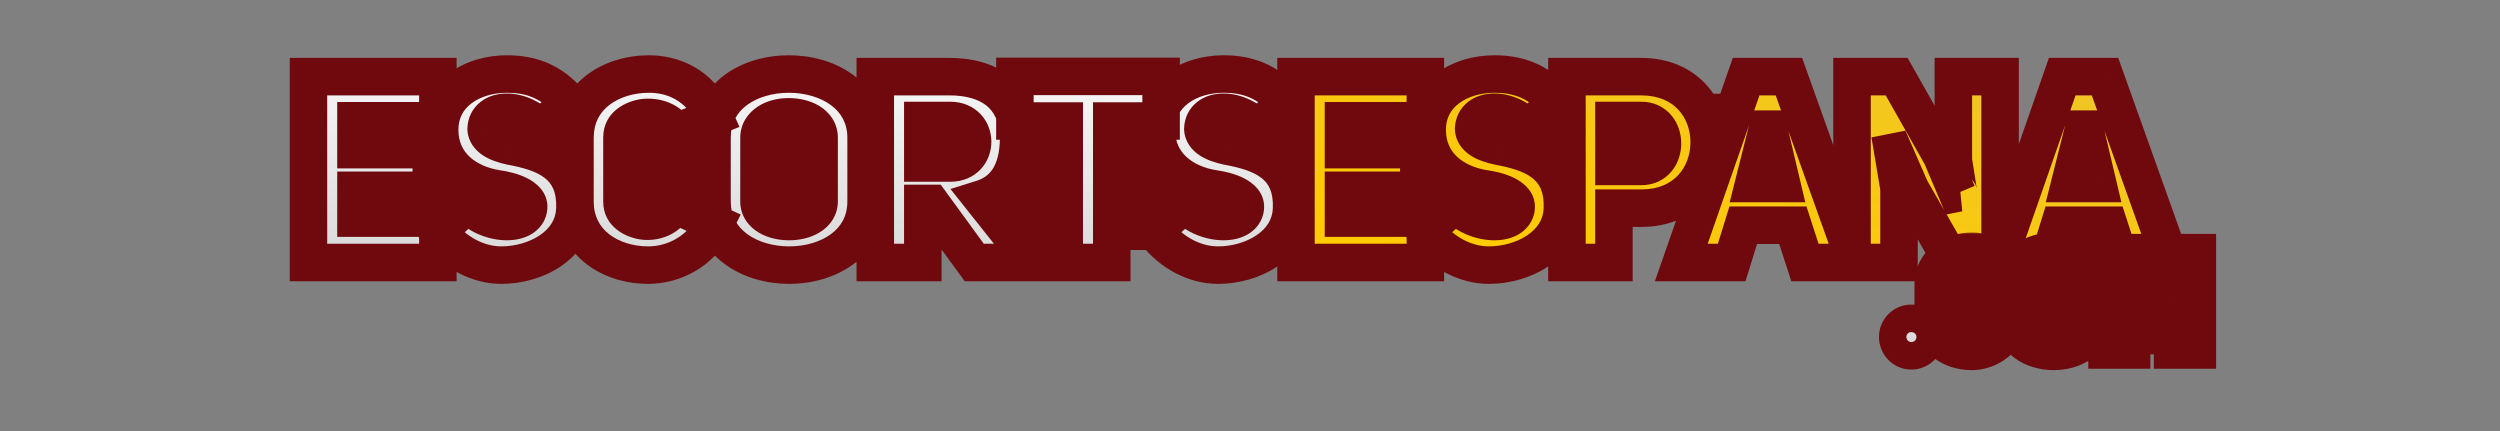
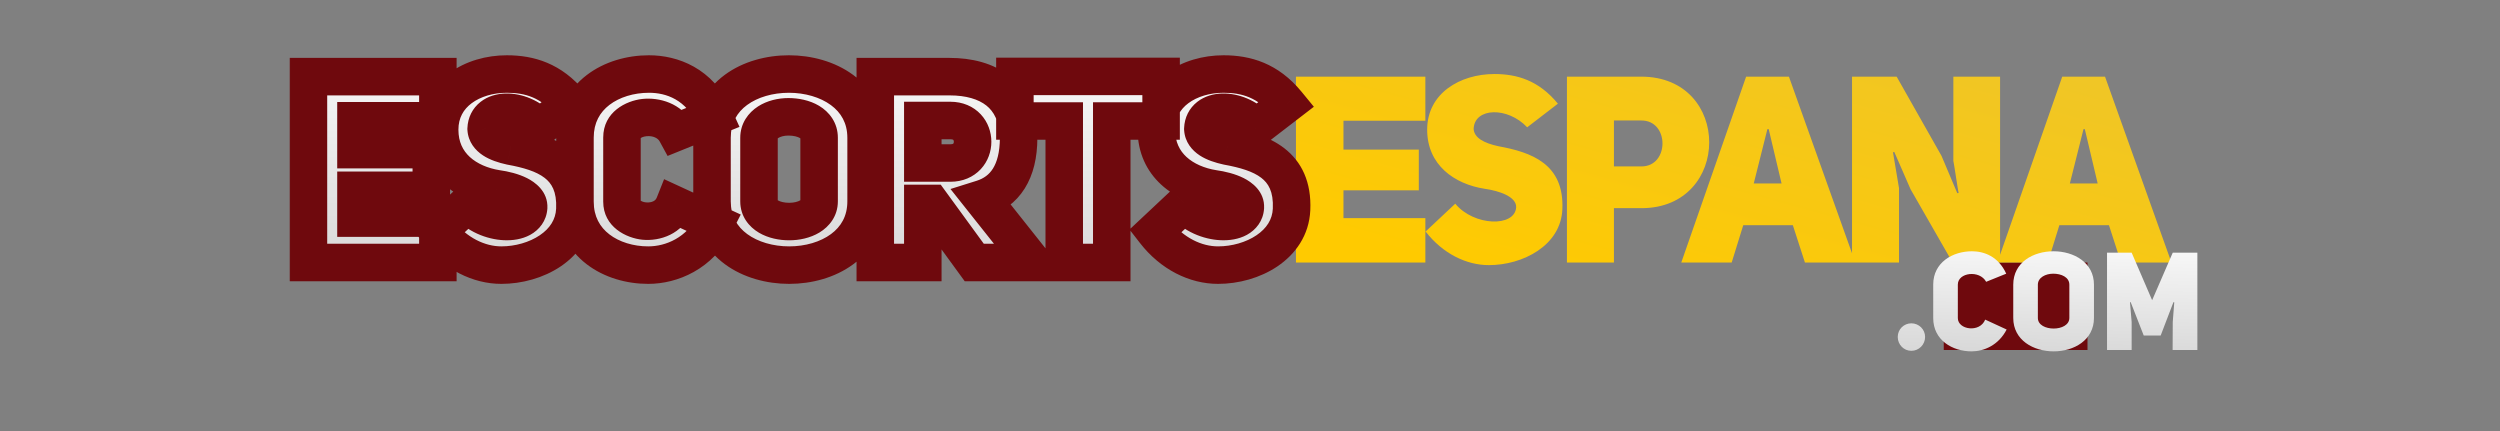
<svg xmlns="http://www.w3.org/2000/svg" width="400" height="69" viewBox="0 0 400 69" fill="none">
  <rect x="0" y="0" width="400" height="69" fill="#808080" stroke="none" />
-   <rect x="68" y="17" width="125" height="23" fill="#6F090D" />
-   <rect x="170" y="15" width="118" height="17" fill="#6F090D" />
  <rect x="311" y="42" width="23" height="14" fill="#6F090D" />
  <mask id="path-4-outside-1_110_64" maskUnits="userSpaceOnUse" x="204" y="8" width="148" height="38" fill="black">
    <rect fill="white" x="204" y="8" width="148" height="38" />
    <path d="M214.954 19.32V23.94H227.008V30.45H214.954V34.902H228.058V42H207.352V12.264H228.058V19.32H214.954ZM228.095 37.044L232.841 32.592C235.823 36.204 242.375 36.372 242.585 33.18C242.669 31.5 239.939 30.534 237.503 30.198C232.715 29.442 228.347 26.418 228.347 20.748C228.347 14.91 233.639 11.844 239.099 11.844C242.711 11.844 246.197 12.852 249.263 16.59L244.349 20.37C241.241 17.052 235.907 17.178 235.781 20.622C235.865 22.05 237.419 22.89 239.729 23.394C245.021 24.36 250.313 26.208 249.977 33.516C249.725 39.27 243.677 42.42 238.217 42.42C234.647 42.42 230.867 40.614 228.095 37.044ZM250.71 42V12.264H262.596C269.862 12.264 273.474 17.514 273.474 22.764C273.474 28.056 269.82 33.306 262.638 33.306H258.228V42H250.71ZM258.228 26.628H262.596C267.132 26.67 267.132 19.236 262.596 19.278H258.228V26.628ZM286.226 12.264L296.852 42H288.788L286.856 36.036H278.918L277.07 42H269.006L279.38 12.264H286.226ZM280.598 29.358H285.05L282.992 20.664H282.782L280.598 29.358ZM296.325 42V12.264H303.465L310.647 24.948L313.167 30.912L313.377 30.87C313.335 30.87 312.579 25.746 312.537 25.746V12.264H320.013V42H312.411L305.691 30.282L303.087 24.318L302.877 24.36L303.843 30.114V42H296.325ZM336.804 12.264L347.43 42H339.366L337.434 36.036H329.496L327.648 42H319.584L329.958 12.264H336.804ZM331.176 29.358H335.628L333.57 20.664H333.36L331.176 29.358Z" />
  </mask>
  <path d="M214.954 19.32V23.94H227.008V30.45H214.954V34.902H228.058V42H207.352V12.264H228.058V19.32H214.954ZM228.095 37.044L232.841 32.592C235.823 36.204 242.375 36.372 242.585 33.18C242.669 31.5 239.939 30.534 237.503 30.198C232.715 29.442 228.347 26.418 228.347 20.748C228.347 14.91 233.639 11.844 239.099 11.844C242.711 11.844 246.197 12.852 249.263 16.59L244.349 20.37C241.241 17.052 235.907 17.178 235.781 20.622C235.865 22.05 237.419 22.89 239.729 23.394C245.021 24.36 250.313 26.208 249.977 33.516C249.725 39.27 243.677 42.42 238.217 42.42C234.647 42.42 230.867 40.614 228.095 37.044ZM250.71 42V12.264H262.596C269.862 12.264 273.474 17.514 273.474 22.764C273.474 28.056 269.82 33.306 262.638 33.306H258.228V42H250.71ZM258.228 26.628H262.596C267.132 26.67 267.132 19.236 262.596 19.278H258.228V26.628ZM286.226 12.264L296.852 42H288.788L286.856 36.036H278.918L277.07 42H269.006L279.38 12.264H286.226ZM280.598 29.358H285.05L282.992 20.664H282.782L280.598 29.358ZM296.325 42V12.264H303.465L310.647 24.948L313.167 30.912L313.377 30.87C313.335 30.87 312.579 25.746 312.537 25.746V12.264H320.013V42H312.411L305.691 30.282L303.087 24.318L302.877 24.36L303.843 30.114V42H296.325ZM336.804 12.264L347.43 42H339.366L337.434 36.036H329.496L327.648 42H319.584L329.958 12.264H336.804ZM331.176 29.358H335.628L333.57 20.664H333.36L331.176 29.358Z" fill="url(#paint0_linear_110_64)" />
-   <path d="M214.954 19.32V16.32H211.954V19.32H214.954ZM214.954 23.94H211.954V26.94H214.954V23.94ZM227.008 23.94H230.008V20.94H227.008V23.94ZM227.008 30.45V33.45H230.008V30.45H227.008ZM214.954 30.45V27.45H211.954V30.45H214.954ZM214.954 34.902H211.954V37.902H214.954V34.902ZM228.058 34.902H231.058V31.902H228.058V34.902ZM228.058 42V45H231.058V42H228.058ZM207.352 42H204.352V45H207.352V42ZM207.352 12.264V9.264H204.352V12.264H207.352ZM228.058 12.264H231.058V9.264H228.058V12.264ZM228.058 19.32V22.32H231.058V19.32H228.058ZM211.954 19.32V23.94H217.954V19.32H211.954ZM214.954 26.94H227.008V20.94H214.954V26.94ZM224.008 23.94V30.45H230.008V23.94H224.008ZM227.008 27.45H214.954V33.45H227.008V27.45ZM211.954 30.45V34.902H217.954V30.45H211.954ZM214.954 37.902H228.058V31.902H214.954V37.902ZM225.058 34.902V42H231.058V34.902H225.058ZM228.058 39H207.352V45H228.058V39ZM210.352 42V12.264H204.352V42H210.352ZM207.352 15.264H228.058V9.264H207.352V15.264ZM225.058 12.264V19.32H231.058V12.264H225.058ZM228.058 16.32H214.954V22.32H228.058V16.32ZM228.095 37.044L226.043 34.856L224.05 36.725L225.726 38.884L228.095 37.044ZM232.841 32.592L235.155 30.682L233.12 28.217L230.789 30.404L232.841 32.592ZM242.585 33.18L245.579 33.377L245.58 33.353L245.582 33.33L242.585 33.18ZM237.503 30.198L237.036 33.161L237.064 33.166L237.093 33.17L237.503 30.198ZM249.263 16.59L251.093 18.968L253.546 17.081L251.583 14.687L249.263 16.59ZM244.349 20.37L242.16 22.421L244.021 24.408L246.179 22.748L244.349 20.37ZM235.781 20.622L232.783 20.512L232.778 20.655L232.787 20.798L235.781 20.622ZM239.729 23.394L239.09 26.325L239.14 26.336L239.191 26.345L239.729 23.394ZM249.977 33.516L246.981 33.378L246.98 33.385L249.977 33.516ZM230.148 39.232L234.894 34.78L230.789 30.404L226.043 34.856L230.148 39.232ZM230.528 34.502C232.651 37.074 235.89 38.308 238.614 38.434C239.985 38.498 241.511 38.296 242.831 37.576C244.253 36.8 245.447 35.379 245.579 33.377L239.592 32.983C239.601 32.848 239.654 32.666 239.769 32.502C239.873 32.353 239.968 32.303 239.957 32.309C239.896 32.343 239.558 32.472 238.892 32.441C237.542 32.378 236.014 31.722 235.155 30.682L230.528 34.502ZM245.582 33.33C245.719 30.578 243.52 29.103 242.343 28.508C240.958 27.808 239.307 27.418 237.913 27.226L237.093 33.17C238.135 33.314 239.067 33.575 239.636 33.862C239.92 34.006 239.951 34.075 239.883 33.995C239.776 33.868 239.565 33.52 239.589 33.03L245.582 33.33ZM237.971 27.235C236.011 26.925 234.318 26.175 233.164 25.111C232.075 24.106 231.347 22.726 231.347 20.748H225.347C225.347 24.44 226.804 27.407 229.096 29.521C231.323 31.575 234.208 32.715 237.036 33.161L237.971 27.235ZM231.347 20.748C231.347 18.856 232.157 17.491 233.47 16.511C234.862 15.473 236.886 14.844 239.099 14.844V8.844C235.852 8.844 232.501 9.749 229.882 11.702C227.184 13.715 225.347 16.802 225.347 20.748H231.347ZM239.099 14.844C242.012 14.844 244.563 15.59 246.944 18.493L251.583 14.687C247.832 10.114 243.411 8.844 239.099 8.844V14.844ZM247.434 14.212L242.52 17.992L246.179 22.748L251.093 18.968L247.434 14.212ZM246.539 18.319C244.423 16.06 241.496 14.89 238.866 14.961C237.541 14.997 236.087 15.359 234.885 16.303C233.604 17.308 232.846 18.794 232.783 20.512L238.779 20.732C238.78 20.728 238.736 20.907 238.588 21.023C238.518 21.078 238.615 20.97 239.029 20.959C239.874 20.936 241.168 21.362 242.16 22.421L246.539 18.319ZM232.787 20.798C232.901 22.744 234.067 24.07 235.274 24.862C236.412 25.609 237.794 26.042 239.09 26.325L240.369 20.463C239.887 20.358 239.492 20.245 239.177 20.13C238.857 20.014 238.667 19.912 238.567 19.847C238.468 19.782 238.516 19.791 238.597 19.911C238.693 20.054 238.765 20.248 238.776 20.446L232.787 20.798ZM239.191 26.345C241.788 26.819 243.805 27.43 245.133 28.453C246.222 29.292 247.108 30.601 246.981 33.378L252.974 33.654C253.183 29.123 251.59 25.854 248.795 23.7C246.238 21.731 242.962 20.935 240.268 20.443L239.191 26.345ZM246.98 33.385C246.905 35.112 245.992 36.543 244.369 37.641C242.698 38.773 240.423 39.42 238.217 39.42V45.42C241.472 45.42 244.951 44.492 247.732 42.61C250.561 40.695 252.798 37.674 252.975 33.647L246.98 33.385ZM238.217 39.42C235.668 39.42 232.729 38.12 230.465 35.204L225.726 38.884C229.006 43.108 233.627 45.42 238.217 45.42V39.42ZM250.71 42H247.71V45H250.71V42ZM250.71 12.264V9.264H247.71V12.264H250.71ZM258.228 33.306V30.306H255.228V33.306H258.228ZM258.228 42V45H261.228V42H258.228ZM258.228 26.628H255.228V29.628H258.228V26.628ZM262.596 26.628L262.624 23.628L262.61 23.628H262.596V26.628ZM262.596 19.278V22.278H262.61L262.624 22.278L262.596 19.278ZM258.228 19.278V16.278H255.228V19.278H258.228ZM253.71 42V12.264H247.71V42H253.71ZM250.71 15.264H262.596V9.264H250.71V15.264ZM262.596 15.264C265.453 15.264 267.35 16.27 268.552 17.576C269.798 18.931 270.474 20.805 270.474 22.764H276.474C276.474 19.473 275.345 16.097 272.968 13.514C270.548 10.883 267.006 9.264 262.596 9.264V15.264ZM270.474 22.764C270.474 24.741 269.79 26.628 268.539 27.991C267.332 29.307 265.443 30.306 262.638 30.306V36.306C267.015 36.306 270.545 34.68 272.96 32.048C275.332 29.462 276.474 26.079 276.474 22.764H270.474ZM262.638 30.306H258.228V36.306H262.638V30.306ZM255.228 33.306V42H261.228V33.306H255.228ZM258.228 39H250.71V45H258.228V39ZM258.228 29.628H262.596V23.628H258.228V29.628ZM262.569 29.628C264.615 29.647 266.326 28.784 267.466 27.395C268.545 26.082 268.998 24.451 268.998 22.953C268.998 21.455 268.545 19.824 267.466 18.511C266.326 17.122 264.615 16.259 262.569 16.278L262.624 22.278C262.702 22.277 262.751 22.285 262.777 22.29C262.802 22.295 262.812 22.3 262.812 22.3C262.813 22.3 262.812 22.3 262.812 22.3C262.812 22.3 262.819 22.305 262.83 22.319C262.885 22.386 262.998 22.603 262.998 22.953C262.998 23.303 262.885 23.52 262.83 23.587C262.819 23.601 262.812 23.606 262.812 23.606C262.812 23.606 262.813 23.606 262.812 23.606C262.812 23.606 262.802 23.611 262.777 23.616C262.751 23.621 262.702 23.629 262.624 23.628L262.569 29.628ZM262.596 16.278H258.228V22.278H262.596V16.278ZM255.228 19.278V26.628H261.228V19.278H255.228ZM286.226 12.264L289.051 11.255L288.34 9.264H286.226V12.264ZM296.852 42V45H301.11L299.677 40.99L296.852 42ZM288.788 42L285.934 42.925L286.607 45H288.788V42ZM286.856 36.036L289.71 35.111L289.038 33.036H286.856V36.036ZM278.918 36.036V33.036H276.707L276.053 35.148L278.918 36.036ZM277.07 42V45H279.282L279.936 42.888L277.07 42ZM269.006 42L266.174 41.012L264.782 45H269.006V42ZM279.38 12.264V9.264H277.25L276.548 11.276L279.38 12.264ZM280.598 29.358L277.689 28.627L276.752 32.358H280.598V29.358ZM285.05 29.358V32.358H288.843L287.97 28.667L285.05 29.358ZM282.992 20.664L285.912 19.973L285.365 17.664H282.992V20.664ZM282.782 20.664V17.664H280.443L279.873 19.933L282.782 20.664ZM283.401 13.274L294.027 43.01L299.677 40.99L289.051 11.255L283.401 13.274ZM296.852 39H288.788V45H296.852V39ZM291.642 41.075L289.71 35.111L284.002 36.961L285.934 42.925L291.642 41.075ZM286.856 33.036H278.918V39.036H286.856V33.036ZM276.053 35.148L274.205 41.112L279.936 42.888L281.784 36.924L276.053 35.148ZM277.07 39H269.006V45H277.07V39ZM271.839 42.988L282.213 13.252L276.548 11.276L266.174 41.012L271.839 42.988ZM279.38 15.264H286.226V9.264H279.38V15.264ZM280.598 32.358H285.05V26.358H280.598V32.358ZM287.97 28.667L285.912 19.973L280.073 21.355L282.131 30.049L287.97 28.667ZM282.992 17.664H282.782V23.664H282.992V17.664ZM279.873 19.933L277.689 28.627L283.508 30.089L285.692 21.395L279.873 19.933ZM296.325 42H293.325V45H296.325V42ZM296.325 12.264V9.264H293.325V12.264H296.325ZM303.465 12.264L306.075 10.786L305.214 9.264H303.465V12.264ZM310.647 24.948L313.41 23.78L313.343 23.621L313.257 23.47L310.647 24.948ZM313.167 30.912L310.403 32.08L311.356 34.334L313.755 33.854L313.167 30.912ZM313.377 30.87L313.965 33.812L313.377 27.87V30.87ZM312.537 25.746H309.537V28.746H312.537V25.746ZM312.537 12.264V9.264H309.537V12.264H312.537ZM320.013 12.264H323.013V9.264H320.013V12.264ZM320.013 42V45H323.013V42H320.013ZM312.411 42L309.808 43.492L310.673 45H312.411V42ZM305.691 30.282L302.941 31.482L303.007 31.632L303.088 31.774L305.691 30.282ZM303.087 24.318L305.836 23.118L304.869 20.902L302.498 21.376L303.087 24.318ZM302.877 24.36L302.288 21.418L299.437 21.989L299.918 24.857L302.877 24.36ZM303.843 30.114H306.843V29.864L306.801 29.617L303.843 30.114ZM303.843 42V45H306.843V42H303.843ZM299.325 42V12.264H293.325V42H299.325ZM296.325 15.264H303.465V9.264H296.325V15.264ZM300.854 13.742L308.036 26.426L313.257 23.47L306.075 10.786L300.854 13.742ZM307.883 26.116L310.403 32.08L315.93 29.744L313.41 23.78L307.883 26.116ZM313.755 33.854L313.965 33.812L312.788 27.928L312.578 27.97L313.755 33.854ZM313.377 27.87C314.353 27.87 315.017 28.33 315.304 28.571C315.606 28.825 315.788 29.08 315.87 29.203C316.038 29.454 316.128 29.674 316.154 29.738C316.221 29.903 316.257 30.035 316.264 30.061C316.277 30.109 316.286 30.146 316.289 30.162C316.293 30.18 316.296 30.193 316.297 30.198C316.299 30.208 316.296 30.191 316.284 30.128C316.264 30.011 316.234 29.83 316.195 29.592C316.12 29.121 316.021 28.49 315.921 27.846C315.822 27.209 315.721 26.559 315.642 26.069C315.602 25.826 315.566 25.608 315.537 25.444C315.524 25.367 315.507 25.274 315.489 25.189C315.482 25.156 315.464 25.068 315.436 24.966C315.426 24.931 315.388 24.791 315.319 24.622C315.292 24.555 315.202 24.334 315.032 24.08C314.95 23.957 314.768 23.701 314.465 23.447C314.177 23.206 313.513 22.746 312.537 22.746V28.746C311.561 28.746 310.897 28.286 310.61 28.045C310.307 27.791 310.125 27.536 310.043 27.413C309.875 27.162 309.785 26.942 309.759 26.878C309.693 26.713 309.657 26.581 309.65 26.555C309.637 26.507 309.628 26.47 309.624 26.454C309.62 26.436 309.617 26.423 309.616 26.418C309.614 26.408 309.618 26.425 309.629 26.488C309.65 26.605 309.68 26.786 309.718 27.024C309.794 27.495 309.892 28.126 309.992 28.77C310.092 29.407 310.193 30.057 310.272 30.547C310.311 30.79 310.347 31.008 310.376 31.172C310.39 31.249 310.407 31.342 310.424 31.427C310.431 31.46 310.45 31.548 310.478 31.65C310.488 31.685 310.526 31.825 310.594 31.994C310.621 32.061 310.712 32.282 310.881 32.536C310.963 32.659 311.146 32.915 311.449 33.169C311.736 33.41 312.4 33.87 313.377 33.87V27.87ZM315.537 25.746V12.264H309.537V25.746H315.537ZM312.537 15.264H320.013V9.264H312.537V15.264ZM317.013 12.264V42H323.013V12.264H317.013ZM320.013 39H312.411V45H320.013V39ZM315.013 40.508L308.293 28.79L303.088 31.774L309.808 43.492L315.013 40.508ZM308.44 29.082L305.836 23.118L300.337 25.518L302.941 31.482L308.44 29.082ZM302.498 21.376L302.288 21.418L303.465 27.302L303.675 27.26L302.498 21.376ZM299.918 24.857L300.884 30.611L306.801 29.617L305.835 23.863L299.918 24.857ZM300.843 30.114V42H306.843V30.114H300.843ZM303.843 39H296.325V45H303.843V39ZM336.804 12.264L339.629 11.255L338.917 9.264H336.804V12.264ZM347.43 42V45H351.687L350.255 40.99L347.43 42ZM339.366 42L336.512 42.925L337.184 45H339.366V42ZM337.434 36.036L340.288 35.111L339.615 33.036H337.434V36.036ZM329.496 36.036V33.036H327.284L326.63 35.148L329.496 36.036ZM327.648 42V45H329.859L330.513 42.888L327.648 42ZM319.584 42L316.751 41.012L315.36 45H319.584V42ZM329.958 12.264V9.264H327.827L327.125 11.276L329.958 12.264ZM331.176 29.358L328.266 28.627L327.329 32.358H331.176V29.358ZM335.628 29.358V32.358H339.421L338.547 28.667L335.628 29.358ZM333.57 20.664L336.489 19.973L335.942 17.664H333.57V20.664ZM333.36 20.664V17.664H331.02L330.45 19.933L333.36 20.664ZM333.979 13.274L344.605 43.01L350.255 40.99L339.629 11.255L333.979 13.274ZM347.43 39H339.366V45H347.43V39ZM342.22 41.075L340.288 35.111L334.58 36.961L336.512 42.925L342.22 41.075ZM337.434 33.036H329.496V39.036H337.434V33.036ZM326.63 35.148L324.782 41.112L330.513 42.888L332.361 36.924L326.63 35.148ZM327.648 39H319.584V45H327.648V39ZM322.416 42.988L332.79 13.252L327.125 11.276L316.751 41.012L322.416 42.988ZM329.958 15.264H336.804V9.264H329.958V15.264ZM331.176 32.358H335.628V26.358H331.176V32.358ZM338.547 28.667L336.489 19.973L330.65 21.355L332.708 30.049L338.547 28.667ZM333.57 17.664H333.36V23.664H333.57V17.664ZM330.45 19.933L328.266 28.627L334.085 30.089L336.269 21.395L330.45 19.933Z" fill="#6F090D" mask="url(#path-4-outside-1_110_64)" />
  <mask id="path-6-outside-2_110_64" maskUnits="userSpaceOnUse" x="46" y="8" width="165" height="38" fill="black">
    <rect fill="white" x="46" y="8" width="165" height="38" />
-     <path d="M56.954 19.32V23.94H69.008V30.45H56.954V34.902H70.058V42H49.352V12.264H70.058V19.32H56.954ZM70.095 37.044L74.841 32.592C77.823 36.204 84.375 36.372 84.585 33.18C84.669 31.5 81.939 30.534 79.503 30.198C74.715 29.442 70.347 26.418 70.347 20.748C70.347 14.91 75.639 11.844 81.099 11.844C84.711 11.844 88.197 12.852 91.263 16.59L86.349 20.37C83.241 17.052 77.907 17.178 77.781 20.622C77.865 22.05 79.419 22.89 81.729 23.394C87.021 24.36 92.313 26.208 91.977 33.516C91.725 39.27 85.677 42.42 80.217 42.42C76.647 42.42 72.867 40.614 70.095 37.044ZM107.872 32.718L114.424 35.742C111.946 40.572 107.452 42.42 103.714 42.42C97.876 42.42 91.996 39.018 91.996 32.256V22.008C91.996 15.288 97.876 11.844 103.84 11.844C107.494 11.844 111.904 13.398 114.298 18.69L108.166 21.168C106.15 17.472 99.514 18.312 99.514 22.008V32.256C99.514 35.826 106.234 36.834 107.872 32.718ZM113.922 32.214V22.05C113.922 15.204 120.054 11.844 126.228 11.844C132.402 11.844 138.576 15.246 138.576 22.05V32.214C138.576 39.018 132.444 42.42 126.27 42.42C120.096 42.42 113.922 39.018 113.922 32.214ZM121.44 22.05V32.214C121.44 34.398 123.876 35.448 126.27 35.448C128.664 35.448 131.058 34.356 131.058 32.214V22.05C131.058 19.74 128.58 18.69 126.144 18.69C123.792 18.69 121.44 19.866 121.44 22.05ZM155.881 42L148.993 32.55H147.649V42H140.047V12.264H151.933C158.065 12.264 162.811 15.078 162.979 22.05C162.979 27.552 160.753 30.66 157.141 31.794L165.247 42H155.881ZM147.649 26.082H152.059C156.805 26.082 156.805 19.278 152.059 19.278H147.649V26.082ZM185.777 19.362H177.881V42H170.279V19.362H162.383V12.222H185.777V19.362ZM184.767 37.044L189.513 32.592C192.495 36.204 199.047 36.372 199.257 33.18C199.341 31.5 196.611 30.534 194.175 30.198C189.387 29.442 185.019 26.418 185.019 20.748C185.019 14.91 190.311 11.844 195.771 11.844C199.383 11.844 202.869 12.852 205.935 16.59L201.021 20.37C197.913 17.052 192.579 17.178 192.453 20.622C192.537 22.05 194.091 22.89 196.401 23.394C201.693 24.36 206.985 26.208 206.649 33.516C206.397 39.27 200.349 42.42 194.889 42.42C191.319 42.42 187.539 40.614 184.767 37.044Z" />
  </mask>
  <path d="M56.954 19.32V23.94H69.008V30.45H56.954V34.902H70.058V42H49.352V12.264H70.058V19.32H56.954ZM70.095 37.044L74.841 32.592C77.823 36.204 84.375 36.372 84.585 33.18C84.669 31.5 81.939 30.534 79.503 30.198C74.715 29.442 70.347 26.418 70.347 20.748C70.347 14.91 75.639 11.844 81.099 11.844C84.711 11.844 88.197 12.852 91.263 16.59L86.349 20.37C83.241 17.052 77.907 17.178 77.781 20.622C77.865 22.05 79.419 22.89 81.729 23.394C87.021 24.36 92.313 26.208 91.977 33.516C91.725 39.27 85.677 42.42 80.217 42.42C76.647 42.42 72.867 40.614 70.095 37.044ZM107.872 32.718L114.424 35.742C111.946 40.572 107.452 42.42 103.714 42.42C97.876 42.42 91.996 39.018 91.996 32.256V22.008C91.996 15.288 97.876 11.844 103.84 11.844C107.494 11.844 111.904 13.398 114.298 18.69L108.166 21.168C106.15 17.472 99.514 18.312 99.514 22.008V32.256C99.514 35.826 106.234 36.834 107.872 32.718ZM113.922 32.214V22.05C113.922 15.204 120.054 11.844 126.228 11.844C132.402 11.844 138.576 15.246 138.576 22.05V32.214C138.576 39.018 132.444 42.42 126.27 42.42C120.096 42.42 113.922 39.018 113.922 32.214ZM121.44 22.05V32.214C121.44 34.398 123.876 35.448 126.27 35.448C128.664 35.448 131.058 34.356 131.058 32.214V22.05C131.058 19.74 128.58 18.69 126.144 18.69C123.792 18.69 121.44 19.866 121.44 22.05ZM155.881 42L148.993 32.55H147.649V42H140.047V12.264H151.933C158.065 12.264 162.811 15.078 162.979 22.05C162.979 27.552 160.753 30.66 157.141 31.794L165.247 42H155.881ZM147.649 26.082H152.059C156.805 26.082 156.805 19.278 152.059 19.278H147.649V26.082ZM185.777 19.362H177.881V42H170.279V19.362H162.383V12.222H185.777V19.362ZM184.767 37.044L189.513 32.592C192.495 36.204 199.047 36.372 199.257 33.18C199.341 31.5 196.611 30.534 194.175 30.198C189.387 29.442 185.019 26.418 185.019 20.748C185.019 14.91 190.311 11.844 195.771 11.844C199.383 11.844 202.869 12.852 205.935 16.59L201.021 20.37C197.913 17.052 192.579 17.178 192.453 20.622C192.537 22.05 194.091 22.89 196.401 23.394C201.693 24.36 206.985 26.208 206.649 33.516C206.397 39.27 200.349 42.42 194.889 42.42C191.319 42.42 187.539 40.614 184.767 37.044Z" fill="url(#paint1_linear_110_64)" />
  <path d="M56.954 19.32V16.32H53.954V19.32H56.954ZM56.954 23.94H53.954V26.94H56.954V23.94ZM69.008 23.94H72.008V20.94H69.008V23.94ZM69.008 30.45V33.45H72.008V30.45H69.008ZM56.954 30.45V27.45H53.954V30.45H56.954ZM56.954 34.902H53.954V37.902H56.954V34.902ZM70.058 34.902H73.058V31.902H70.058V34.902ZM70.058 42V45H73.058V42H70.058ZM49.352 42H46.352V45H49.352V42ZM49.352 12.264V9.264H46.352V12.264H49.352ZM70.058 12.264H73.058V9.264H70.058V12.264ZM70.058 19.32V22.32H73.058V19.32H70.058ZM53.954 19.32V23.94H59.954V19.32H53.954ZM56.954 26.94H69.008V20.94H56.954V26.94ZM66.008 23.94V30.45H72.008V23.94H66.008ZM69.008 27.45H56.954V33.45H69.008V27.45ZM53.954 30.45V34.902H59.954V30.45H53.954ZM56.954 37.902H70.058V31.902H56.954V37.902ZM67.058 34.902V42H73.058V34.902H67.058ZM70.058 39H49.352V45H70.058V39ZM52.352 42V12.264H46.352V42H52.352ZM49.352 15.264H70.058V9.264H49.352V15.264ZM67.058 12.264V19.32H73.058V12.264H67.058ZM70.058 16.32H56.954V22.32H70.058V16.32ZM70.095 37.044L68.043 34.856L66.05 36.725L67.726 38.884L70.095 37.044ZM74.841 32.592L77.155 30.682L75.12 28.217L72.789 30.404L74.841 32.592ZM84.585 33.18L87.579 33.377L87.581 33.353L87.582 33.33L84.585 33.18ZM79.503 30.198L79.035 33.161L79.064 33.166L79.094 33.17L79.503 30.198ZM91.263 16.59L93.093 18.968L95.546 17.081L93.583 14.687L91.263 16.59ZM86.349 20.37L84.16 22.421L86.021 24.408L88.178 22.748L86.349 20.37ZM77.781 20.622L74.783 20.512L74.778 20.655L74.787 20.798L77.781 20.622ZM81.729 23.394L81.09 26.325L81.14 26.336L81.191 26.345L81.729 23.394ZM91.977 33.516L88.981 33.378L88.98 33.385L91.977 33.516ZM72.148 39.232L76.894 34.78L72.789 30.404L68.043 34.856L72.148 39.232ZM72.528 34.502C74.651 37.074 77.89 38.308 80.614 38.434C81.985 38.498 83.511 38.296 84.831 37.576C86.253 36.8 87.447 35.379 87.579 33.377L81.592 32.983C81.601 32.848 81.654 32.666 81.769 32.502C81.873 32.353 81.968 32.303 81.957 32.309C81.896 32.343 81.558 32.472 80.892 32.441C79.542 32.378 78.014 31.722 77.155 30.682L72.528 34.502ZM87.582 33.33C87.719 30.578 85.52 29.103 84.343 28.508C82.958 27.808 81.308 27.418 79.913 27.226L79.094 33.17C80.135 33.314 81.067 33.575 81.636 33.862C81.92 34.006 81.951 34.075 81.883 33.995C81.775 33.868 81.565 33.52 81.589 33.03L87.582 33.33ZM79.971 27.235C78.011 26.925 76.318 26.175 75.164 25.111C74.075 24.106 73.347 22.726 73.347 20.748H67.347C67.347 24.44 68.804 27.407 71.096 29.521C73.323 31.575 76.208 32.715 79.035 33.161L79.971 27.235ZM73.347 20.748C73.347 18.856 74.157 17.491 75.47 16.511C76.862 15.473 78.886 14.844 81.099 14.844V8.844C77.852 8.844 74.501 9.749 71.882 11.702C69.184 13.715 67.347 16.802 67.347 20.748H73.347ZM81.099 14.844C84.012 14.844 86.563 15.59 88.944 18.493L93.583 14.687C89.832 10.114 85.411 8.844 81.099 8.844V14.844ZM89.434 14.212L84.52 17.992L88.178 22.748L93.093 18.968L89.434 14.212ZM88.539 18.319C86.423 16.06 83.496 14.89 80.866 14.961C79.541 14.997 78.087 15.359 76.885 16.303C75.604 17.308 74.846 18.794 74.783 20.512L80.779 20.732C80.779 20.728 80.736 20.907 80.588 21.023C80.518 21.078 80.615 20.97 81.029 20.959C81.874 20.936 83.168 21.362 84.16 22.421L88.539 18.319ZM74.787 20.798C74.901 22.744 76.067 24.07 77.274 24.862C78.412 25.609 79.794 26.042 81.09 26.325L82.369 20.463C81.887 20.358 81.492 20.245 81.177 20.13C80.857 20.014 80.666 19.912 80.567 19.847C80.469 19.782 80.516 19.791 80.597 19.911C80.693 20.054 80.765 20.248 80.776 20.446L74.787 20.798ZM81.191 26.345C83.788 26.819 85.805 27.43 87.133 28.453C88.222 29.292 89.108 30.601 88.981 33.378L94.974 33.654C95.183 29.123 93.59 25.854 90.795 23.7C88.238 21.731 84.962 20.935 82.268 20.443L81.191 26.345ZM88.98 33.385C88.905 35.112 87.992 36.543 86.369 37.641C84.698 38.773 82.423 39.42 80.217 39.42V45.42C83.472 45.42 86.951 44.492 89.732 42.61C92.561 40.695 94.798 37.674 94.975 33.647L88.98 33.385ZM80.217 39.42C77.668 39.42 74.729 38.12 72.465 35.204L67.726 38.884C71.006 43.108 75.627 45.42 80.217 45.42V39.42ZM107.872 32.718L109.13 29.994L106.255 28.668L105.085 31.609L107.872 32.718ZM114.424 35.742L117.094 37.111L118.521 34.329L115.682 33.018L114.424 35.742ZM114.298 18.69L115.422 21.471L118.32 20.301L117.032 17.453L114.298 18.69ZM108.166 21.168L105.533 22.605L106.813 24.951L109.29 23.95L108.166 21.168ZM106.615 35.442L113.167 38.466L115.682 33.018L109.13 29.994L106.615 35.442ZM111.755 34.373C109.868 38.051 106.507 39.42 103.714 39.42V45.42C108.397 45.42 114.025 43.093 117.094 37.111L111.755 34.373ZM103.714 39.42C101.334 39.42 99.082 38.719 97.498 37.498C95.994 36.339 94.996 34.657 94.996 32.256H88.996C88.996 36.617 90.939 40.017 93.835 42.25C96.65 44.42 100.257 45.42 103.714 45.42V39.42ZM94.996 32.256V22.008H88.996V32.256H94.996ZM94.996 22.008C94.996 19.634 95.989 17.952 97.509 16.785C99.108 15.558 101.393 14.844 103.84 14.844V8.844C100.324 8.844 96.687 9.852 93.855 12.027C90.944 14.262 88.996 17.662 88.996 22.008H94.996ZM103.84 14.844C106.608 14.844 109.767 15.951 111.565 19.927L117.032 17.453C114.042 10.845 108.381 8.844 103.84 8.844V14.844ZM113.174 15.909L107.042 18.387L109.29 23.95L115.422 21.471L113.174 15.909ZM110.8 19.731C109.035 16.495 105.468 15.536 102.757 15.834C100.183 16.117 96.514 17.899 96.514 22.008H102.514C102.514 22.003 102.515 22.014 102.509 22.037C102.504 22.06 102.495 22.084 102.485 22.105C102.463 22.149 102.451 22.146 102.495 22.109C102.606 22.018 102.908 21.853 103.412 21.798C104.523 21.676 105.282 22.145 105.533 22.605L110.8 19.731ZM96.514 22.008V32.256H102.514V22.008H96.514ZM96.514 32.256C96.514 36.335 100.249 38.108 102.788 38.355C105.554 38.625 109.198 37.5 110.66 33.827L105.085 31.609C104.971 31.894 104.795 32.071 104.538 32.199C104.243 32.346 103.824 32.428 103.37 32.383C102.904 32.338 102.6 32.181 102.481 32.084C102.409 32.026 102.514 32.103 102.514 32.256H96.514ZM116.922 32.214V22.05H110.922V32.214H116.922ZM116.922 22.05C116.922 19.65 117.944 17.968 119.537 16.796C121.222 15.557 123.636 14.844 126.228 14.844V8.844C122.645 8.844 118.907 9.811 115.982 11.963C112.965 14.182 110.922 17.604 110.922 22.05H116.922ZM126.228 14.844C128.812 14.844 131.241 15.564 132.941 16.813C134.554 17.998 135.576 19.683 135.576 22.05H141.576C141.576 17.613 139.511 14.195 136.493 11.978C133.563 9.825 129.817 8.844 126.228 8.844V14.844ZM135.576 22.05V32.214H141.576V22.05H135.576ZM135.576 32.214C135.576 34.589 134.557 36.273 132.957 37.455C131.269 38.7 128.854 39.42 126.27 39.42V45.42C129.86 45.42 133.598 44.439 136.519 42.282C139.529 40.062 141.576 36.643 141.576 32.214H135.576ZM126.27 39.42C123.685 39.42 121.257 38.7 119.557 37.451C117.944 36.266 116.922 34.581 116.922 32.214H110.922C110.922 36.651 112.987 40.069 116.004 42.286C118.935 44.439 122.68 45.42 126.27 45.42V39.42ZM118.44 22.05V32.214H124.44V22.05H118.44ZM118.44 32.214C118.44 34.634 119.865 36.31 121.433 37.234C122.923 38.113 124.696 38.448 126.27 38.448V32.448C125.45 32.448 124.807 32.258 124.481 32.066C124.336 31.98 124.331 31.941 124.367 31.996C124.419 32.075 124.44 32.17 124.44 32.214H118.44ZM126.27 38.448C127.865 38.448 129.632 38.094 131.109 37.204C132.655 36.273 134.058 34.603 134.058 32.214H128.058C128.058 32.16 128.082 32.064 128.13 31.99C128.163 31.938 128.156 31.979 128.014 32.064C127.695 32.256 127.069 32.448 126.27 32.448V38.448ZM134.058 32.214V22.05H128.058V32.214H134.058ZM134.058 22.05C134.058 19.61 132.668 17.892 131.051 16.927C129.533 16.022 127.729 15.69 126.144 15.69V21.69C126.994 21.69 127.647 21.883 127.977 22.08C128.122 22.166 128.133 22.21 128.104 22.165C128.063 22.101 128.058 22.038 128.058 22.05H134.058ZM126.144 15.69C124.522 15.69 122.752 16.086 121.287 17.027C119.758 18.011 118.44 19.709 118.44 22.05H124.44C124.44 22.049 124.439 22.07 124.43 22.103C124.421 22.135 124.408 22.162 124.398 22.178C124.379 22.208 124.398 22.161 124.532 22.075C124.832 21.882 125.414 21.69 126.144 21.69V15.69ZM155.881 42L153.457 43.767L154.356 45H155.881V42ZM148.993 32.55L151.418 30.783L150.519 29.55H148.993V32.55ZM147.649 32.55V29.55H144.649V32.55H147.649ZM147.649 42V45H150.649V42H147.649ZM140.047 42H137.047V45H140.047V42ZM140.047 12.264V9.264H137.047V12.264H140.047ZM162.979 22.05H165.979V22.014L165.979 21.978L162.979 22.05ZM157.141 31.794L156.243 28.932L152.076 30.24L154.792 33.66L157.141 31.794ZM165.247 42V45H171.461L167.597 40.134L165.247 42ZM147.649 26.082H144.649V29.082H147.649V26.082ZM147.649 19.278V16.278H144.649V19.278H147.649ZM158.306 40.233L151.418 30.783L146.569 34.317L153.457 43.767L158.306 40.233ZM148.993 29.55H147.649V35.55H148.993V29.55ZM144.649 32.55V42H150.649V32.55H144.649ZM147.649 39H140.047V45H147.649V39ZM143.047 42V12.264H137.047V42H143.047ZM140.047 15.264H151.933V9.264H140.047V15.264ZM151.933 15.264C154.593 15.264 156.559 15.88 157.822 16.887C158.986 17.817 159.914 19.364 159.98 22.122L165.979 21.978C165.877 17.764 164.347 14.418 161.564 12.197C158.878 10.055 155.406 9.264 151.933 9.264V15.264ZM159.979 22.05C159.979 24.415 159.499 25.968 158.874 26.965C158.277 27.916 157.428 28.56 156.243 28.932L158.04 34.656C160.467 33.894 162.537 32.416 163.956 30.154C165.346 27.939 165.979 25.187 165.979 22.05H159.979ZM154.792 33.66L162.898 43.866L167.597 40.134L159.491 29.928L154.792 33.66ZM165.247 39H155.881V45H165.247V39ZM147.649 29.082H152.059V23.082H147.649V29.082ZM152.059 29.082C154.014 29.082 155.722 28.357 156.926 27.062C158.088 25.812 158.619 24.207 158.619 22.68C158.619 21.152 158.088 19.548 156.926 18.298C155.722 17.003 154.014 16.278 152.059 16.278V22.278C152.29 22.278 152.412 22.318 152.459 22.338C152.506 22.358 152.523 22.375 152.532 22.384C152.557 22.41 152.619 22.506 152.619 22.68C152.619 22.854 152.557 22.95 152.532 22.976C152.523 22.985 152.506 23.002 152.459 23.022C152.412 23.042 152.29 23.082 152.059 23.082V29.082ZM152.059 16.278H147.649V22.278H152.059V16.278ZM144.649 19.278V26.082H150.649V19.278H144.649ZM185.777 19.362V22.362H188.777V19.362H185.777ZM177.881 19.362V16.362H174.881V19.362H177.881ZM177.881 42V45H180.881V42H177.881ZM170.279 42H167.279V45H170.279V42ZM170.279 19.362H173.279V16.362H170.279V19.362ZM162.383 19.362H159.383V22.362H162.383V19.362ZM162.383 12.222V9.222H159.383V12.222H162.383ZM185.777 12.222H188.777V9.222H185.777V12.222ZM185.777 16.362H177.881V22.362H185.777V16.362ZM174.881 19.362V42H180.881V19.362H174.881ZM177.881 39H170.279V45H177.881V39ZM173.279 42V19.362H167.279V42H173.279ZM170.279 16.362H162.383V22.362H170.279V16.362ZM165.383 19.362V12.222H159.383V19.362H165.383ZM162.383 15.222H185.777V9.222H162.383V15.222ZM182.777 12.222V19.362H188.777V12.222H182.777ZM184.767 37.044L182.714 34.856L180.721 36.725L182.397 38.884L184.767 37.044ZM189.513 32.592L191.826 30.682L189.792 28.217L187.46 30.404L189.513 32.592ZM199.257 33.18L202.25 33.377L202.252 33.353L202.253 33.33L199.257 33.18ZM194.175 30.198L193.707 33.161L193.736 33.166L193.765 33.17L194.175 30.198ZM205.935 16.59L207.764 18.968L210.217 17.081L208.254 14.687L205.935 16.59ZM201.021 20.37L198.831 22.421L200.692 24.408L202.85 22.748L201.021 20.37ZM192.453 20.622L189.455 20.512L189.45 20.655L189.458 20.798L192.453 20.622ZM196.401 23.394L195.761 26.325L195.812 26.336L195.862 26.345L196.401 23.394ZM206.649 33.516L203.652 33.378L203.652 33.385L206.649 33.516ZM186.819 39.232L191.565 34.78L187.46 30.404L182.714 34.856L186.819 39.232ZM187.199 34.502C189.323 37.074 192.561 38.308 195.285 38.434C196.656 38.498 198.182 38.296 199.502 37.576C200.925 36.8 202.119 35.379 202.25 33.377L196.263 32.983C196.272 32.848 196.326 32.666 196.44 32.502C196.545 32.353 196.639 32.303 196.628 32.309C196.567 32.343 196.229 32.472 195.563 32.441C194.214 32.378 192.685 31.722 191.826 30.682L187.199 34.502ZM202.253 33.33C202.391 30.578 200.192 29.103 199.014 28.508C197.63 27.808 195.979 27.418 194.585 27.226L193.765 33.17C194.807 33.314 195.739 33.575 196.308 33.862C196.592 34.006 196.623 34.075 196.555 33.995C196.447 33.868 196.236 33.52 196.261 33.03L202.253 33.33ZM194.643 27.235C192.682 26.925 190.989 26.175 189.835 25.111C188.747 24.106 188.019 22.726 188.019 20.748H182.019C182.019 24.44 183.475 27.407 185.767 29.521C187.994 31.575 190.879 32.715 193.707 33.161L194.643 27.235ZM188.019 20.748C188.019 18.856 188.828 17.491 190.141 16.511C191.534 15.473 193.558 14.844 195.771 14.844V8.844C192.524 8.844 189.172 9.749 186.553 11.702C183.855 13.715 182.019 16.802 182.019 20.748H188.019ZM195.771 14.844C198.683 14.844 201.234 15.59 203.615 18.493L208.254 14.687C204.504 10.114 200.083 8.844 195.771 8.844V14.844ZM204.106 14.212L199.192 17.992L202.85 22.748L207.764 18.968L204.106 14.212ZM203.21 18.319C201.094 16.06 198.168 14.89 195.537 14.961C194.213 14.997 192.759 15.359 191.556 16.303C190.275 17.308 189.518 18.794 189.455 20.512L195.451 20.732C195.451 20.728 195.408 20.907 195.259 21.023C195.189 21.078 195.287 20.97 195.7 20.959C196.545 20.936 197.84 21.362 198.831 22.421L203.21 18.319ZM189.458 20.798C189.573 22.744 190.739 24.07 191.946 24.862C193.084 25.609 194.465 26.042 195.761 26.325L197.04 20.463C196.559 20.358 196.163 20.245 195.848 20.13C195.529 20.014 195.338 19.912 195.239 19.847C195.14 19.782 195.188 19.791 195.269 19.911C195.365 20.054 195.436 20.248 195.448 20.446L189.458 20.798ZM195.862 26.345C198.46 26.819 200.476 27.43 201.805 28.453C202.894 29.292 203.78 30.601 203.652 33.378L209.646 33.654C209.854 29.123 208.262 25.854 205.466 23.7C202.91 21.731 199.634 20.935 196.94 20.443L195.862 26.345ZM203.652 33.385C203.576 35.112 202.663 36.543 201.04 37.641C199.369 38.773 197.094 39.42 194.889 39.42V45.42C198.144 45.42 201.623 44.492 204.404 42.61C207.233 40.695 209.47 37.674 209.646 33.647L203.652 33.385ZM194.889 39.42C192.339 39.42 189.4 38.12 187.136 35.204L182.397 38.884C185.677 43.108 190.298 45.42 194.889 45.42V39.42Z" fill="#6F090D" mask="url(#path-6-outside-2_110_64)" />
  <mask id="path-8-outside-3_110_64" maskUnits="userSpaceOnUse" x="300" y="37" width="55" height="23" fill="black">
    <rect fill="white" x="300" y="37" width="55" height="23" />
    <path d="M303.638 53.91C303.638 52.7 304.606 51.732 305.816 51.732C307.026 51.732 308.016 52.7 308.016 53.91C308.016 55.142 307.026 56.132 305.816 56.132C304.606 56.132 303.638 55.142 303.638 53.91ZM317.631 51.138L321.063 52.722C319.765 55.252 317.411 56.22 315.453 56.22C312.395 56.22 309.315 54.438 309.315 50.896V45.528C309.315 42.008 312.395 40.204 315.519 40.204C317.433 40.204 319.743 41.018 320.997 43.79L317.785 45.088C316.729 43.152 313.253 43.592 313.253 45.528V50.896C313.253 52.766 316.773 53.294 317.631 51.138ZM322.12 50.874V45.55C322.12 41.964 325.332 40.204 328.566 40.204C331.8 40.204 335.034 41.986 335.034 45.55V50.874C335.034 54.438 331.822 56.22 328.588 56.22C325.354 56.22 322.12 54.438 322.12 50.874ZM326.058 45.55V50.874C326.058 52.018 327.334 52.568 328.588 52.568C329.842 52.568 331.096 51.996 331.096 50.874V45.55C331.096 44.34 329.798 43.79 328.522 43.79C327.29 43.79 326.058 44.406 326.058 45.55ZM337.125 56V40.424H341.063L344.341 48.036L347.641 40.424H351.579V56H347.619L347.641 51.512L347.883 48.366L347.751 48.344L345.705 53.69H342.999L340.909 48.344L340.799 48.366L341.063 51.512V56H337.125Z" />
  </mask>
  <path d="M303.638 53.91C303.638 52.7 304.606 51.732 305.816 51.732C307.026 51.732 308.016 52.7 308.016 53.91C308.016 55.142 307.026 56.132 305.816 56.132C304.606 56.132 303.638 55.142 303.638 53.91ZM317.631 51.138L321.063 52.722C319.765 55.252 317.411 56.22 315.453 56.22C312.395 56.22 309.315 54.438 309.315 50.896V45.528C309.315 42.008 312.395 40.204 315.519 40.204C317.433 40.204 319.743 41.018 320.997 43.79L317.785 45.088C316.729 43.152 313.253 43.592 313.253 45.528V50.896C313.253 52.766 316.773 53.294 317.631 51.138ZM322.12 50.874V45.55C322.12 41.964 325.332 40.204 328.566 40.204C331.8 40.204 335.034 41.986 335.034 45.55V50.874C335.034 54.438 331.822 56.22 328.588 56.22C325.354 56.22 322.12 54.438 322.12 50.874ZM326.058 45.55V50.874C326.058 52.018 327.334 52.568 328.588 52.568C329.842 52.568 331.096 51.996 331.096 50.874V45.55C331.096 44.34 329.798 43.79 328.522 43.79C327.29 43.79 326.058 44.406 326.058 45.55ZM337.125 56V40.424H341.063L344.341 48.036L347.641 40.424H351.579V56H347.619L347.641 51.512L347.883 48.366L347.751 48.344L345.705 53.69H342.999L340.909 48.344L340.799 48.366L341.063 51.512V56H337.125Z" fill="url(#paint2_linear_110_64)" />
-   <path d="M306.638 53.91C306.638 54.357 306.263 54.732 305.816 54.732V48.732C302.949 48.732 300.638 51.043 300.638 53.91H306.638ZM305.816 54.732C305.409 54.732 305.016 54.396 305.016 53.91H311.016C311.016 51.004 308.643 48.732 305.816 48.732V54.732ZM305.016 53.91C305.016 53.505 305.35 53.132 305.816 53.132V59.132C308.702 59.132 311.016 56.779 311.016 53.91H305.016ZM305.816 53.132C306.321 53.132 306.638 53.544 306.638 53.91H300.638C300.638 56.74 302.891 59.132 305.816 59.132V53.132ZM317.631 51.138L318.888 48.414L316.014 47.088L314.844 50.029L317.631 51.138ZM321.063 52.722L323.732 54.091L325.16 51.309L322.32 49.998L321.063 52.722ZM320.997 43.79L322.121 46.572L325.018 45.401L323.73 42.553L320.997 43.79ZM317.785 45.088L315.151 46.525L316.431 48.871L318.909 47.87L317.785 45.088ZM316.374 53.862L319.806 55.446L322.32 49.998L318.888 48.414L316.374 53.862ZM318.394 51.353C317.687 52.731 316.466 53.22 315.453 53.22V59.22C318.356 59.22 321.843 57.773 323.732 54.091L318.394 51.353ZM315.453 53.22C314.462 53.22 313.606 52.924 313.069 52.51C312.613 52.159 312.315 51.687 312.315 50.896H306.315C306.315 53.647 307.557 55.837 309.406 57.262C311.174 58.625 313.386 59.22 315.453 59.22V53.22ZM312.315 50.896V45.528H306.315V50.896H312.315ZM312.315 45.528C312.315 44.754 312.608 44.282 313.072 43.925C313.617 43.508 314.491 43.204 315.519 43.204V37.204C313.423 37.204 311.195 37.802 309.419 39.166C307.562 40.592 306.315 42.782 306.315 45.528H312.315ZM315.519 43.204C316.066 43.204 316.591 43.322 317.03 43.569C317.434 43.798 317.892 44.206 318.264 45.026L323.73 42.553C321.881 38.465 318.319 37.204 315.519 37.204V43.204ZM319.873 41.008L316.661 42.306L318.909 47.87L322.121 46.572L319.873 41.008ZM320.419 43.651C319.134 41.295 316.597 40.676 314.795 40.874C313.132 41.057 310.253 42.299 310.253 45.528H316.253C316.253 45.749 316.2 45.992 316.086 46.219C315.975 46.44 315.836 46.59 315.725 46.682C315.524 46.848 315.402 46.843 315.451 46.838C315.485 46.834 315.498 46.846 315.462 46.831C315.406 46.807 315.257 46.719 315.151 46.525L320.419 43.651ZM310.253 45.528V50.896H316.253V45.528H310.253ZM310.253 50.896C310.253 54.125 313.188 55.353 314.829 55.513C316.697 55.695 319.347 54.94 320.418 52.247L314.844 50.029C314.925 49.824 315.095 49.663 315.247 49.587C315.31 49.556 315.354 49.546 315.374 49.543C315.394 49.54 315.405 49.54 315.411 49.541C315.417 49.541 315.44 49.544 315.48 49.559C315.519 49.574 315.603 49.612 315.707 49.697C315.814 49.783 315.955 49.93 316.07 50.153C316.19 50.384 316.253 50.644 316.253 50.896H310.253ZM325.12 50.874V45.55H319.12V50.874H325.12ZM325.12 45.55C325.12 44.78 325.412 44.313 325.908 43.949C326.495 43.517 327.444 43.204 328.566 43.204V37.204C326.453 37.204 324.18 37.771 322.352 39.116C320.433 40.528 319.12 42.734 319.12 45.55H325.12ZM328.566 43.204C329.68 43.204 330.639 43.519 331.236 43.958C331.747 44.333 332.034 44.803 332.034 45.55H338.034C338.034 42.733 336.704 40.53 334.789 39.123C332.961 37.78 330.685 37.204 328.566 37.204V43.204ZM332.034 45.55V50.874H338.034V45.55H332.034ZM332.034 50.874C332.034 51.629 331.745 52.099 331.242 52.47C330.652 52.905 329.702 53.22 328.588 53.22V59.22C330.708 59.22 332.981 58.644 334.805 57.297C336.716 55.886 338.034 53.683 338.034 50.874H332.034ZM328.588 53.22C327.473 53.22 326.515 52.905 325.917 52.466C325.407 52.091 325.12 51.621 325.12 50.874H319.12C319.12 53.691 320.45 55.894 322.365 57.301C324.193 58.644 326.468 59.22 328.588 59.22V53.22ZM323.058 45.55V50.874H329.058V45.55H323.058ZM323.058 50.874C323.058 52.774 324.193 54.065 325.329 54.734C326.386 55.358 327.584 55.568 328.588 55.568V49.568C328.488 49.568 328.404 49.556 328.349 49.544C328.289 49.529 328.306 49.524 328.376 49.566C328.447 49.608 328.623 49.728 328.786 49.977C328.964 50.249 329.058 50.571 329.058 50.874H323.058ZM328.588 55.568C329.613 55.568 330.81 55.344 331.86 54.712C332.978 54.038 334.096 52.753 334.096 50.874H328.096C328.096 50.565 328.191 50.245 328.363 49.979C328.522 49.735 328.693 49.615 328.764 49.572C328.835 49.529 328.855 49.533 328.803 49.545C328.754 49.557 328.679 49.568 328.588 49.568V55.568ZM334.096 50.874V45.55H328.096V50.874H334.096ZM334.096 45.55C334.096 43.66 333.001 42.342 331.824 41.64C330.746 40.997 329.527 40.79 328.522 40.79V46.79C328.631 46.79 328.721 46.802 328.779 46.816C328.841 46.831 328.823 46.836 328.75 46.793C328.675 46.748 328.502 46.625 328.345 46.38C328.175 46.113 328.096 45.813 328.096 45.55H334.096ZM328.522 40.79C327.46 40.79 326.25 41.046 325.205 41.718C324.096 42.431 323.058 43.729 323.058 45.55H329.058C329.058 45.829 328.976 46.119 328.823 46.367C328.682 46.596 328.526 46.716 328.45 46.764C328.33 46.842 328.352 46.79 328.522 46.79V40.79ZM337.125 56H334.125V59H337.125V56ZM337.125 40.424V37.424H334.125V40.424H337.125ZM341.063 40.424L343.818 39.237L343.037 37.424H341.063V40.424ZM344.341 48.036L341.585 49.223L344.331 55.6L347.093 49.229L344.341 48.036ZM347.641 40.424V37.424H345.671L344.888 39.231L347.641 40.424ZM351.579 40.424H354.579V37.424H351.579V40.424ZM351.579 56V59H354.579V56H351.579ZM347.619 56L344.619 55.985L344.604 59H347.619V56ZM347.641 51.512L344.649 51.282L344.641 51.389L344.641 51.497L347.641 51.512ZM347.883 48.366L350.874 48.596L351.084 45.858L348.376 45.407L347.883 48.366ZM347.751 48.344L348.244 45.385L345.825 44.982L344.949 47.272L347.751 48.344ZM345.705 53.69V56.69H347.769L348.506 54.762L345.705 53.69ZM342.999 53.69L340.205 54.782L340.95 56.69H342.999V53.69ZM340.909 48.344L343.703 47.252L342.787 44.909L340.32 45.402L340.909 48.344ZM340.799 48.366L340.21 45.424L337.585 45.949L337.809 48.617L340.799 48.366ZM341.063 51.512H344.063V51.386L344.052 51.261L341.063 51.512ZM341.063 56V59H344.063V56H341.063ZM340.125 56V40.424H334.125V56H340.125ZM337.125 43.424H341.063V37.424H337.125V43.424ZM338.307 41.611L341.585 49.223L347.096 46.849L343.818 39.237L338.307 41.611ZM347.093 49.229L350.393 41.617L344.888 39.231L341.588 46.843L347.093 49.229ZM347.641 43.424H351.579V37.424H347.641V43.424ZM348.579 40.424V56H354.579V40.424H348.579ZM351.579 53H347.619V59H351.579V53ZM350.619 56.015L350.641 51.527L344.641 51.497L344.619 55.985L350.619 56.015ZM350.632 51.742L350.874 48.596L344.891 48.136L344.649 51.282L350.632 51.742ZM348.376 45.407L348.244 45.385L347.257 51.303L347.389 51.325L348.376 45.407ZM344.949 47.272L342.903 52.618L348.506 54.762L350.552 49.416L344.949 47.272ZM345.705 50.69H342.999V56.69H345.705V50.69ZM345.793 52.598L343.703 47.252L338.115 49.436L340.205 54.782L345.793 52.598ZM340.32 45.402L340.21 45.424L341.387 51.308L341.497 51.286L340.32 45.402ZM337.809 48.617L338.073 51.763L344.052 51.261L343.788 48.115L337.809 48.617ZM338.063 51.512V56H344.063V51.512H338.063ZM341.063 53H337.125V59H341.063V53Z" fill="#6F090D" mask="url(#path-8-outside-3_110_64)" />
  <defs>
    <linearGradient id="paint0_linear_110_64" x1="283.419" y1="-11.857" x2="265.786" y2="51.914" gradientUnits="userSpaceOnUse">
      <stop stop-color="#EDC52D" />
      <stop offset="1" stop-color="#FFCA00" />
    </linearGradient>
    <linearGradient id="paint1_linear_110_64" x1="132.1" y1="6" x2="130.175" y2="113.468" gradientUnits="userSpaceOnUse">
      <stop stop-color="#FCFCFC" />
      <stop offset="1" stop-color="#969696" />
    </linearGradient>
    <linearGradient id="paint2_linear_110_64" x1="329.429" y1="37" x2="327.753" y2="92.851" gradientUnits="userSpaceOnUse">
      <stop stop-color="#FCFCFC" />
      <stop offset="1" stop-color="#969696" />
    </linearGradient>
  </defs>
</svg>